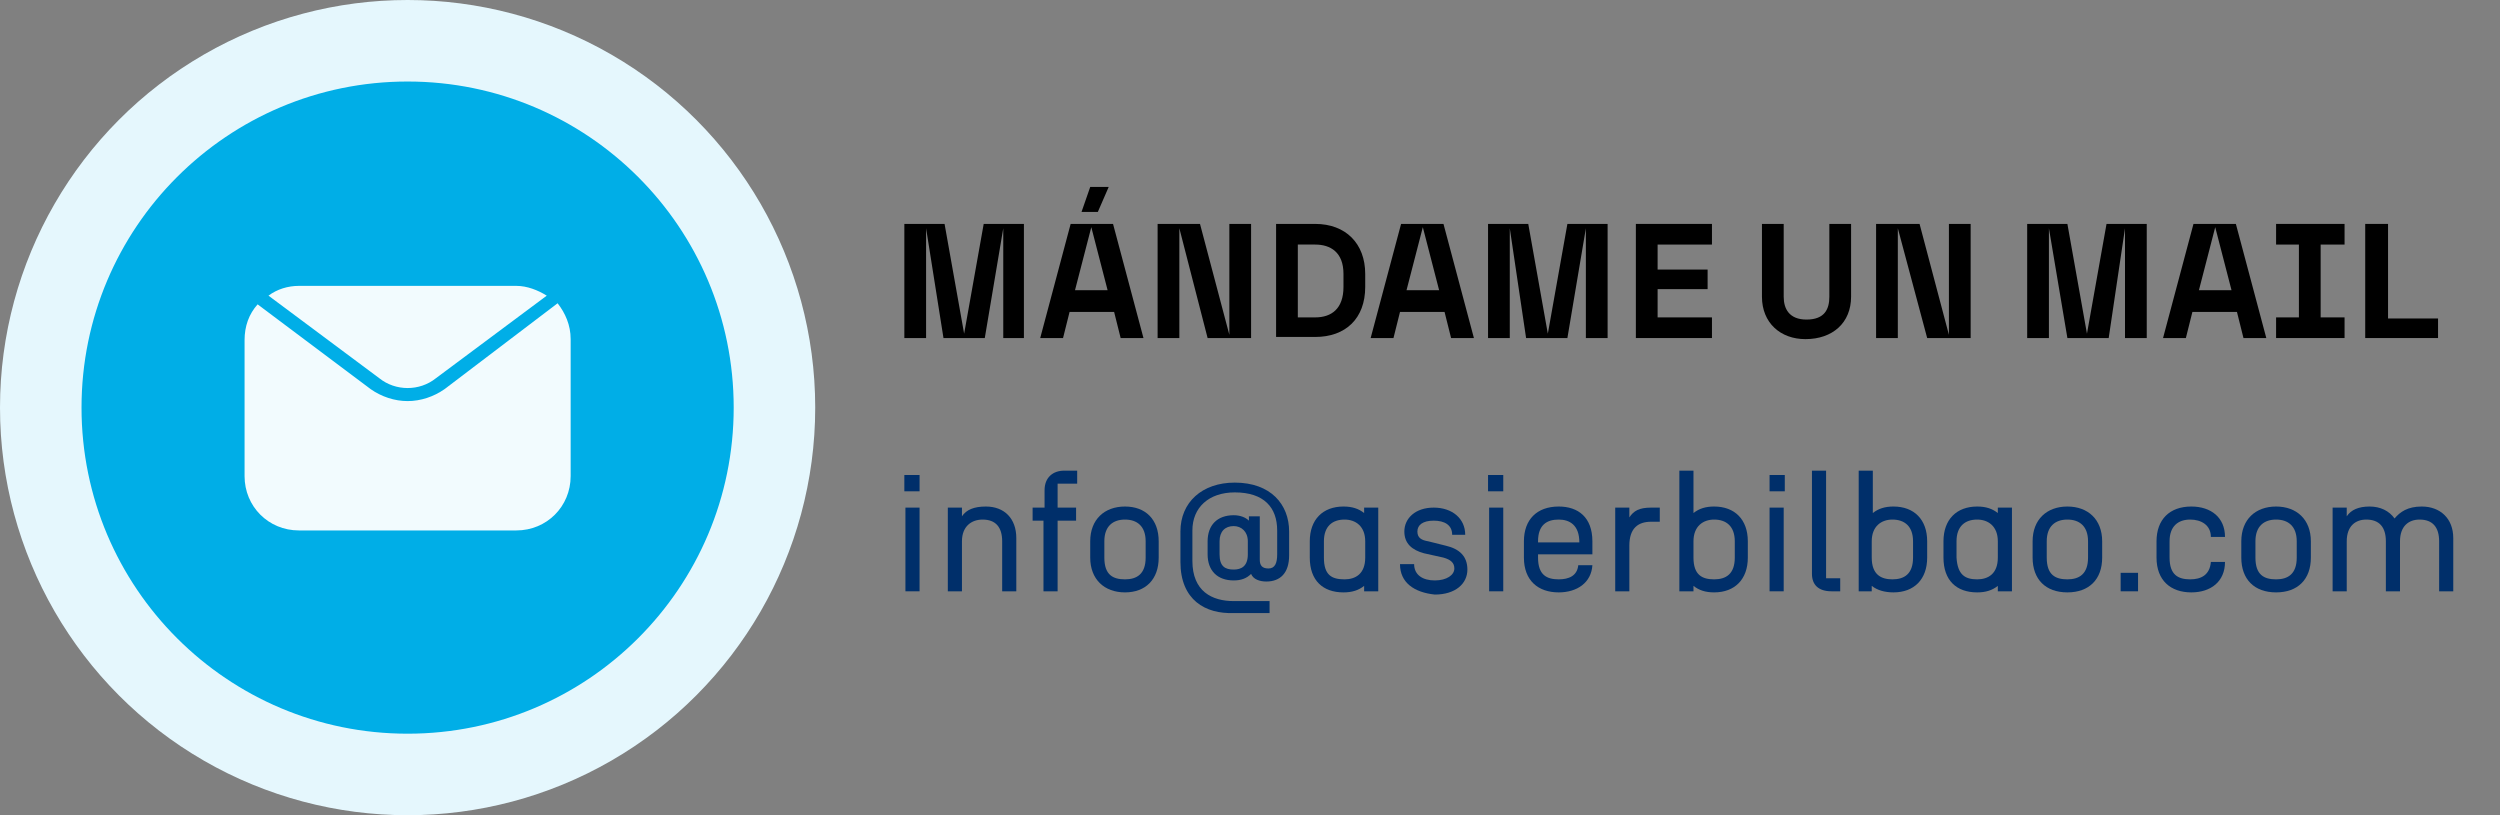
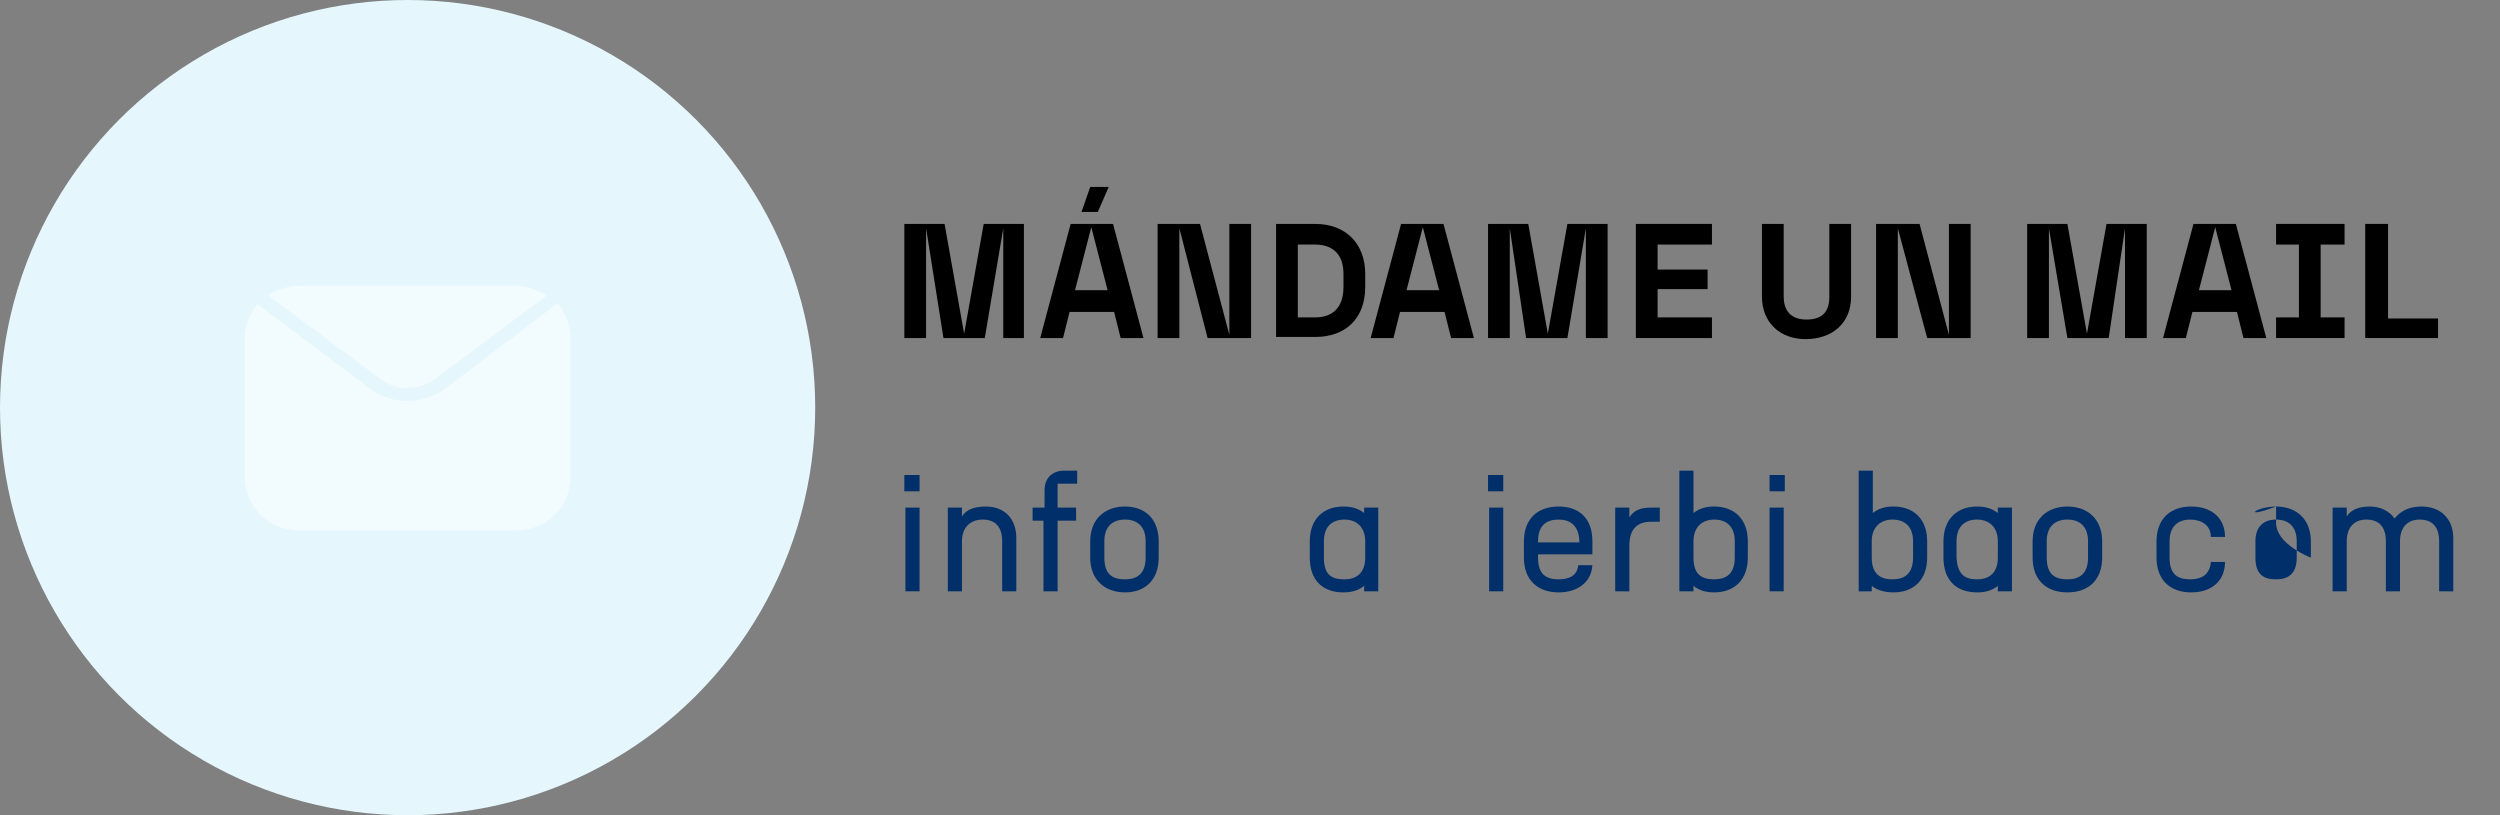
<svg xmlns="http://www.w3.org/2000/svg" version="1.1" id="Capa_1" x="0px" y="0px" width="230px" height="75px" viewBox="0 0 230 75" style="enable-background:new 0 0 230 75;" xml:space="preserve">
  <rect x="0" y="0" width="230" height="75" fill="#808080" stroke="none" />
  <style type="text/css">
	.st0{fill:#002F6A;}
	.st1{fill:#E5F7FD;}
	.st2{fill:#00AEE7;}
	.st3{fill:#F2FBFE;}
</style>
  <g>
    <g>
      <path class="st0" d="M83.2,43.7h1.4v1.5h-1.4V43.7z M83.3,46.7h1.3v7.7h-1.3V46.7z" />
      <path class="st0" d="M87.2,46.7h1.3v0.8c0.4-0.6,1.1-0.9,2.2-0.9c1.7,0,2.8,1.1,2.8,2.9v4.9h-1.3v-4.6c0-1.3-0.6-2-1.8-2    c-1,0-1.9,0.6-1.9,2v4.6h-1.3V46.7z" />
      <path class="st0" d="M96.1,47.9h-1.1v-1.2h1.1v-1.6c0-1.2,0.8-1.8,1.8-1.8h1.2v1.2h-1.8v2.2h1.7v1.2h-1.7v6.5h-1.3V47.9z" />
      <path class="st0" d="M103.5,46.6c1.9,0,3.1,1.2,3.1,3.2v1.5c0,2-1.2,3.2-3.1,3.2s-3.2-1.2-3.2-3.2v-1.5    C100.3,47.8,101.6,46.6,103.5,46.6z M103.5,53.3c1.1,0,1.9-0.5,1.9-2v-1.5c0-1.4-0.8-2-1.9-2c-1.1,0-1.9,0.6-1.9,2v1.5    C101.6,52.9,102.4,53.3,103.5,53.3z" />
-       <path class="st0" d="M108.6,51.7v-2.8c0-2.7,2-4.5,5-4.5c3.3,0,5,2,5,4.5v2.2c0,1.6-0.8,2.4-2.1,2.4c-0.6,0-1.2-0.2-1.4-0.7    c-0.4,0.4-0.9,0.6-1.6,0.6c-1.5,0-2.4-0.9-2.4-2.4v-1.2c0-1.5,0.9-2.4,2.4-2.4c0.6,0,1.1,0.2,1.4,0.5v-0.4h1v4    c0,0.5,0.2,0.8,0.8,0.8c0.6,0,0.8-0.5,0.8-1.3v-2.2c0-2.1-1.2-3.5-3.9-3.5c-2.4,0-3.9,1.4-3.9,3.5v2.8c0,2.8,1.8,3.7,3.8,3.7h3.3    v1.1h-3.3C110.9,56.5,108.6,55.2,108.6,51.7z M113.5,52.4c0.7,0,1.3-0.3,1.3-1.4v-1.2c0-0.9-0.6-1.4-1.3-1.4    c-0.8,0-1.3,0.5-1.3,1.4v1.2C112.2,52.1,112.7,52.4,113.5,52.4z" />
      <path class="st0" d="M120.5,51.3v-1.5c0-2,1.2-3.2,3.1-3.2c0.8,0,1.4,0.2,1.9,0.6v-0.5h1.3v7.7h-1.3v-0.5    c-0.5,0.4-1.1,0.6-1.9,0.6C121.7,54.5,120.5,53.4,120.5,51.3z M123.7,53.3c1,0,1.9-0.5,1.9-2v-1.5c0-1.4-0.9-2-1.9-2    c-1.1,0-1.9,0.6-1.9,2v1.5C121.8,52.9,122.5,53.3,123.7,53.3z" />
-       <path class="st0" d="M128.8,51.9h1.3c0,1,0.8,1.5,1.9,1.5c1.1,0,1.8-0.5,1.8-1.1c0-0.5-0.3-0.8-1-1l-1.8-0.4    c-1.1-0.3-1.8-0.9-1.8-2c0-1.2,1-2.2,2.7-2.2c1.7,0,2.9,1,2.9,2.5h-1.2c0-0.9-0.7-1.3-1.7-1.3c-1,0-1.5,0.4-1.5,1    c0,0.6,0.4,0.8,1,0.9l1.6,0.4c1.3,0.3,2,1,2,2.2c0,1.3-1.1,2.3-3,2.3C130.1,54.5,128.8,53.6,128.8,51.9z" />
      <path class="st0" d="M136.9,43.7h1.4v1.5h-1.4V43.7z M137,46.7h1.3v7.7H137V46.7z" />
      <path class="st0" d="M140.2,51.3v-1.5c0-2,1.2-3.2,3.2-3.2c1.8,0,3.1,1,3.1,3.2V51h-5v0.3c0,1.6,0.8,2,1.9,2    c0.9,0,1.7-0.3,1.8-1.3h1.3c-0.1,1.6-1.4,2.5-3.1,2.5C141.5,54.5,140.2,53.4,140.2,51.3z M145.3,49.9L145.3,49.9    c0-1.6-0.9-2.1-1.9-2.1c-1.1,0-1.9,0.5-1.9,2v0.1H145.3z" />
      <path class="st0" d="M148.6,46.7h1.3v0.9c0.4-0.6,0.9-0.9,2-0.9h0.8V48h-0.8c-1.2,0-2,0.6-2,2.2v4.2h-1.3V46.7z" />
      <path class="st0" d="M155.8,53.9v0.5h-1.3V43.3h1.3v3.9c0.5-0.4,1.1-0.6,1.9-0.6c1.9,0,3.1,1.2,3.1,3.2v1.5c0,2-1.2,3.2-3.1,3.2    C156.9,54.5,156.3,54.3,155.8,53.9z M157.7,53.3c1.1,0,1.9-0.5,1.9-2v-1.5c0-1.4-0.8-2-1.9-2c-1,0-1.9,0.6-1.9,2v1.5    C155.8,52.9,156.6,53.3,157.7,53.3z" />
      <path class="st0" d="M162.8,43.7h1.4v1.5h-1.4V43.7z M162.8,46.7h1.3v7.7h-1.3V46.7z" />
-       <path class="st0" d="M166.7,52.8v-9.5h1.3v9.9h1.3v1.2h-0.8C167.3,54.4,166.7,53.8,166.7,52.8z" />
      <path class="st0" d="M172.2,53.9v0.5H171V43.3h1.3v3.9c0.5-0.4,1.1-0.6,1.9-0.6c1.9,0,3.1,1.2,3.1,3.2v1.5c0,2-1.2,3.2-3.1,3.2    C173.4,54.5,172.7,54.3,172.2,53.9z M174.1,53.3c1.1,0,1.9-0.5,1.9-2v-1.5c0-1.4-0.8-2-1.9-2c-1,0-1.9,0.6-1.9,2v1.5    C172.2,52.9,173.1,53.3,174.1,53.3z" />
      <path class="st0" d="M178.8,51.3v-1.5c0-2,1.2-3.2,3.1-3.2c0.8,0,1.4,0.2,1.9,0.6v-0.5h1.3v7.7h-1.3v-0.5    c-0.5,0.4-1.1,0.6-1.9,0.6C180,54.5,178.8,53.4,178.8,51.3z M181.9,53.3c1,0,1.9-0.5,1.9-2v-1.5c0-1.4-0.9-2-1.9-2    c-1.1,0-1.9,0.6-1.9,2v1.5C180.1,52.9,180.8,53.3,181.9,53.3z" />
      <path class="st0" d="M190.2,46.6c1.9,0,3.2,1.2,3.2,3.2v1.5c0,2-1.2,3.2-3.2,3.2s-3.2-1.2-3.2-3.2v-1.5    C187,47.8,188.3,46.6,190.2,46.6z M190.2,53.3c1.1,0,1.9-0.5,1.9-2v-1.5c0-1.4-0.8-2-1.9-2s-1.9,0.6-1.9,2v1.5    C188.3,52.9,189.1,53.3,190.2,53.3z" />
-       <path class="st0" d="M195.1,52.7h1.6v1.7h-1.6V52.7z" />
      <path class="st0" d="M198.4,51.3v-1.5c0-2,1.2-3.2,3.2-3.2c1.8,0,3.1,1,3.1,2.8h-1.3c0-1.1-0.9-1.6-1.9-1.6c-1.1,0-1.9,0.6-1.9,2    v1.5c0,1.6,0.8,2,1.9,2c1,0,1.8-0.4,1.9-1.6h1.3c0,1.8-1.3,2.8-3.1,2.8C199.7,54.5,198.4,53.4,198.4,51.3z" />
-       <path class="st0" d="M209.4,46.6c1.9,0,3.2,1.2,3.2,3.2v1.5c0,2-1.2,3.2-3.2,3.2s-3.2-1.2-3.2-3.2v-1.5    C206.2,47.8,207.5,46.6,209.4,46.6z M209.4,53.3c1.1,0,1.9-0.5,1.9-2v-1.5c0-1.4-0.8-2-1.9-2s-1.9,0.6-1.9,2v1.5    C207.5,52.9,208.3,53.3,209.4,53.3z" />
+       <path class="st0" d="M209.4,46.6c1.9,0,3.2,1.2,3.2,3.2v1.5s-3.2-1.2-3.2-3.2v-1.5    C206.2,47.8,207.5,46.6,209.4,46.6z M209.4,53.3c1.1,0,1.9-0.5,1.9-2v-1.5c0-1.4-0.8-2-1.9-2s-1.9,0.6-1.9,2v1.5    C207.5,52.9,208.3,53.3,209.4,53.3z" />
      <path class="st0" d="M214.6,46.7h1.3v0.8c0.4-0.6,1.1-0.9,2.1-0.9c1,0,1.8,0.4,2.3,1.1c0.5-0.6,1.2-1.1,2.5-1.1    c1.7,0,2.9,1.1,2.9,2.9v4.9h-1.3v-4.6c0-1.3-0.6-2-1.8-2c-1,0-1.8,0.6-1.8,2v4.6h-1.3v-4.6c0-1.3-0.6-2-1.8-2c-1,0-1.8,0.6-1.8,2    v4.6h-1.3V46.7z" />
    </g>
  </g>
  <g>
    <g>
      <path d="M85.2,21v10.1h-2V20.6h3.7l1.8,10.1l1.8-10.1h3.7v10.5h-1.9V21l-1.7,10.1h-3.8L85.2,21z" />
      <path d="M102.5,28.7h-4.1l-0.6,2.4h-2.1l2.8-10.5h3.9l2.8,10.5h-2.1L102.5,28.7z M101.9,26.7l-1.5-5.8l-1.5,5.8H101.9z     M100.3,17.2h1.7l-1,2.3h-1.5L100.3,17.2z" />
      <path d="M106.5,20.6h3.9l2.7,10.2V20.6h2v10.5h-4L108.5,21v10.1h-2V20.6z" />
      <path d="M117.4,20.6h3.6c2.8,0,4.6,1.8,4.6,4.6v1.2c0,2.9-1.8,4.6-4.6,4.6h-3.6V20.6z M123.6,26.4v-1.2c0-2-1.2-2.7-2.6-2.7h-1.6    v6.7h1.6C122.5,29.2,123.6,28.4,123.6,26.4z" />
      <path d="M132.9,28.7h-4.1l-0.6,2.4h-2.1l2.8-10.5h3.9l2.8,10.5h-2.1L132.9,28.7z M132.4,26.7l-1.5-5.8l-1.5,5.8H132.4z" />
      <path d="M138.9,21v10.1h-2V20.6h3.7l1.8,10.1l1.8-10.1h3.7v10.5h-2V21l-1.7,10.1h-3.8L138.9,21z" />
      <path d="M150.5,20.6h7v1.9h-5v2.3h4.6v1.8h-4.6v2.6h5v1.9h-7V20.6z" />
      <path d="M162.1,27.3v-6.7h2v6.7c0,1.1,0.5,2.1,2.1,2.1c1.7,0,2.1-1,2.1-2.1v-6.7h2v6.7c0,2.4-1.7,3.9-4.2,3.9    C163.8,31.2,162.1,29.7,162.1,27.3z" />
      <path d="M172.7,20.6h3.9l2.7,10.2V20.6h2v10.5h-4L174.6,21v10.1h-2V20.6z" />
      <path d="M188.5,21v10.1h-2V20.6h3.7l1.8,10.1l1.8-10.1h3.7v10.5h-2V21L194,31.1h-3.8L188.5,21z" />
      <path d="M205.8,28.7h-4.1l-0.6,2.4H199l2.8-10.5h3.9l2.8,10.5h-2.1L205.8,28.7z M205.3,26.7l-1.5-5.8l-1.5,5.8H205.3z" />
      <path d="M209.4,29.2h2.1v-6.7h-2.1v-1.9h6.3v1.9h-2.2v6.7h2.2v1.9h-6.3V29.2z" />
      <path d="M217.7,20.6h2v8.7h4.6v1.8h-6.7V20.6z" />
    </g>
  </g>
  <g>
    <circle class="st1" cx="37.5" cy="37.5" r="37.5" />
-     <circle class="st2" cx="37.5" cy="37.5" r="30" />
    <g>
      <path class="st3" d="M34.9,34.8c1.5,1.2,3.7,1.2,5.2,0l10.2-7.6c-0.8-0.5-1.8-0.9-2.8-0.9h-20c-1,0-2,0.3-2.8,0.9L34.9,34.8z" />
      <path class="st3" d="M40.9,35.8c-1,0.7-2.2,1.1-3.4,1.1c-1.2,0-2.4-0.4-3.4-1.1L23.7,28c-0.8,0.9-1.2,2-1.2,3.3v12.5    c0,2.8,2.2,5,5,5h20c2.8,0,5-2.2,5-5V31.2c0-1.3-0.5-2.4-1.2-3.3L40.9,35.8z" />
    </g>
  </g>
</svg>